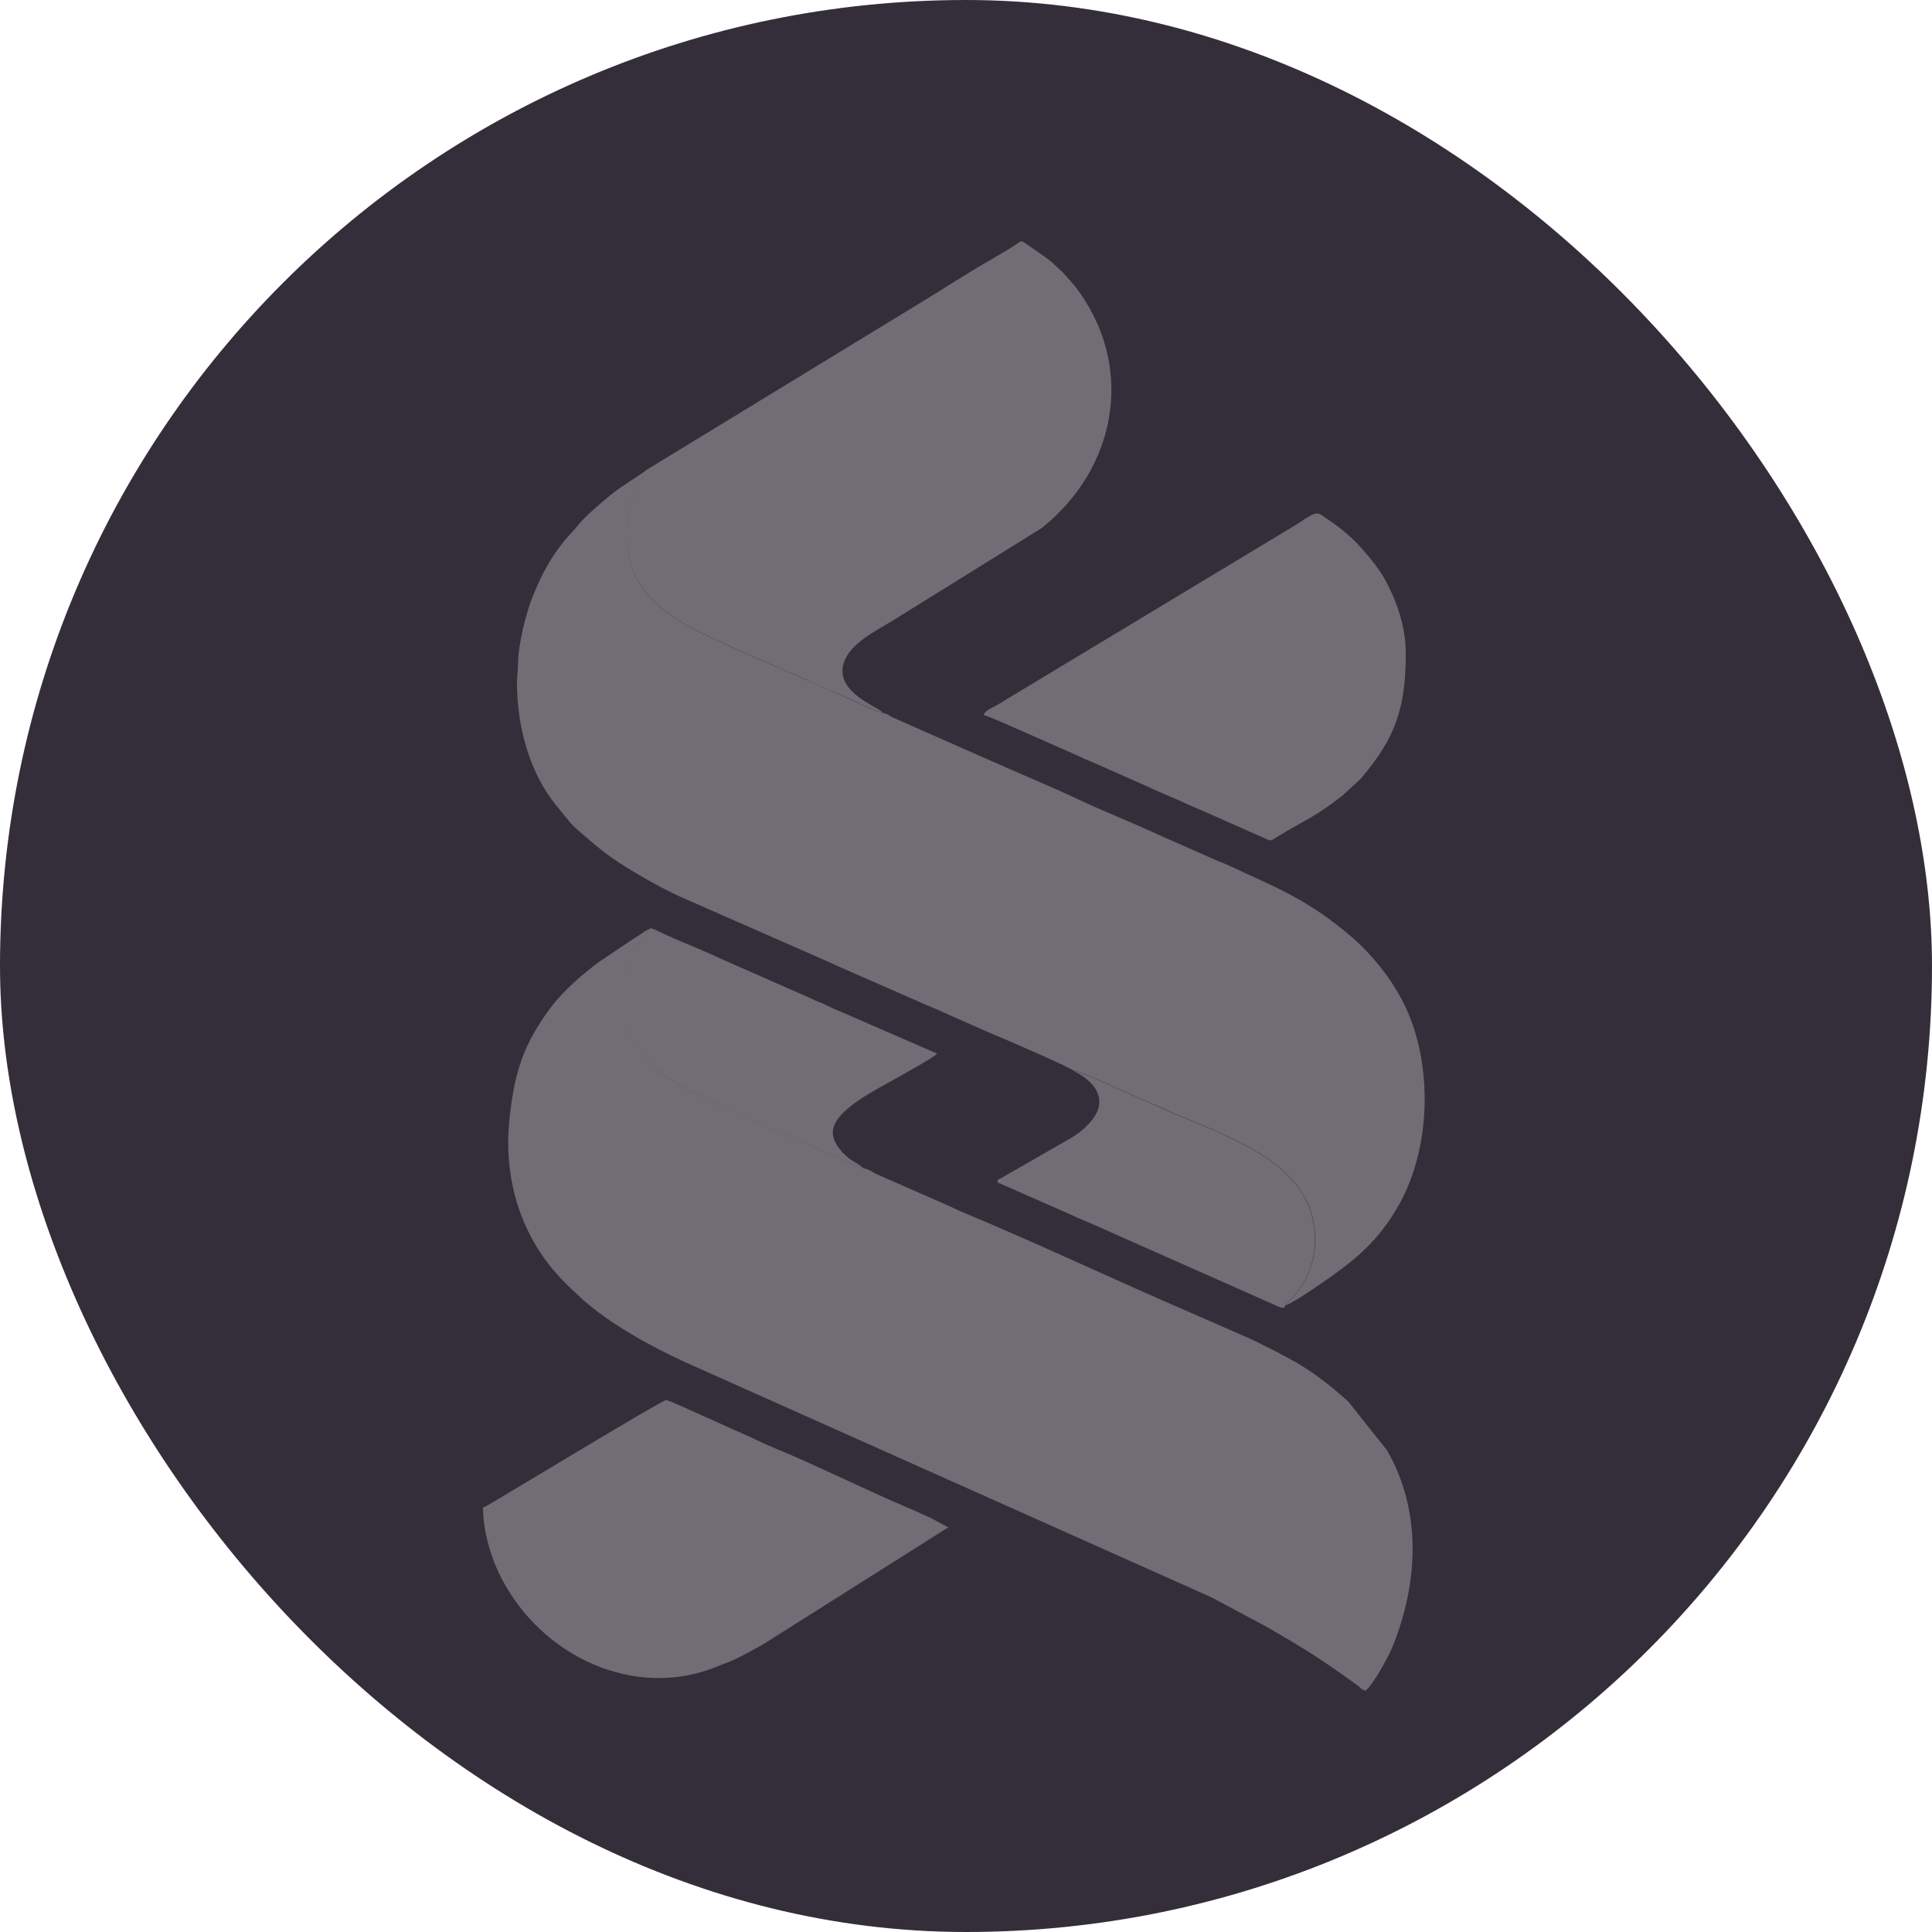
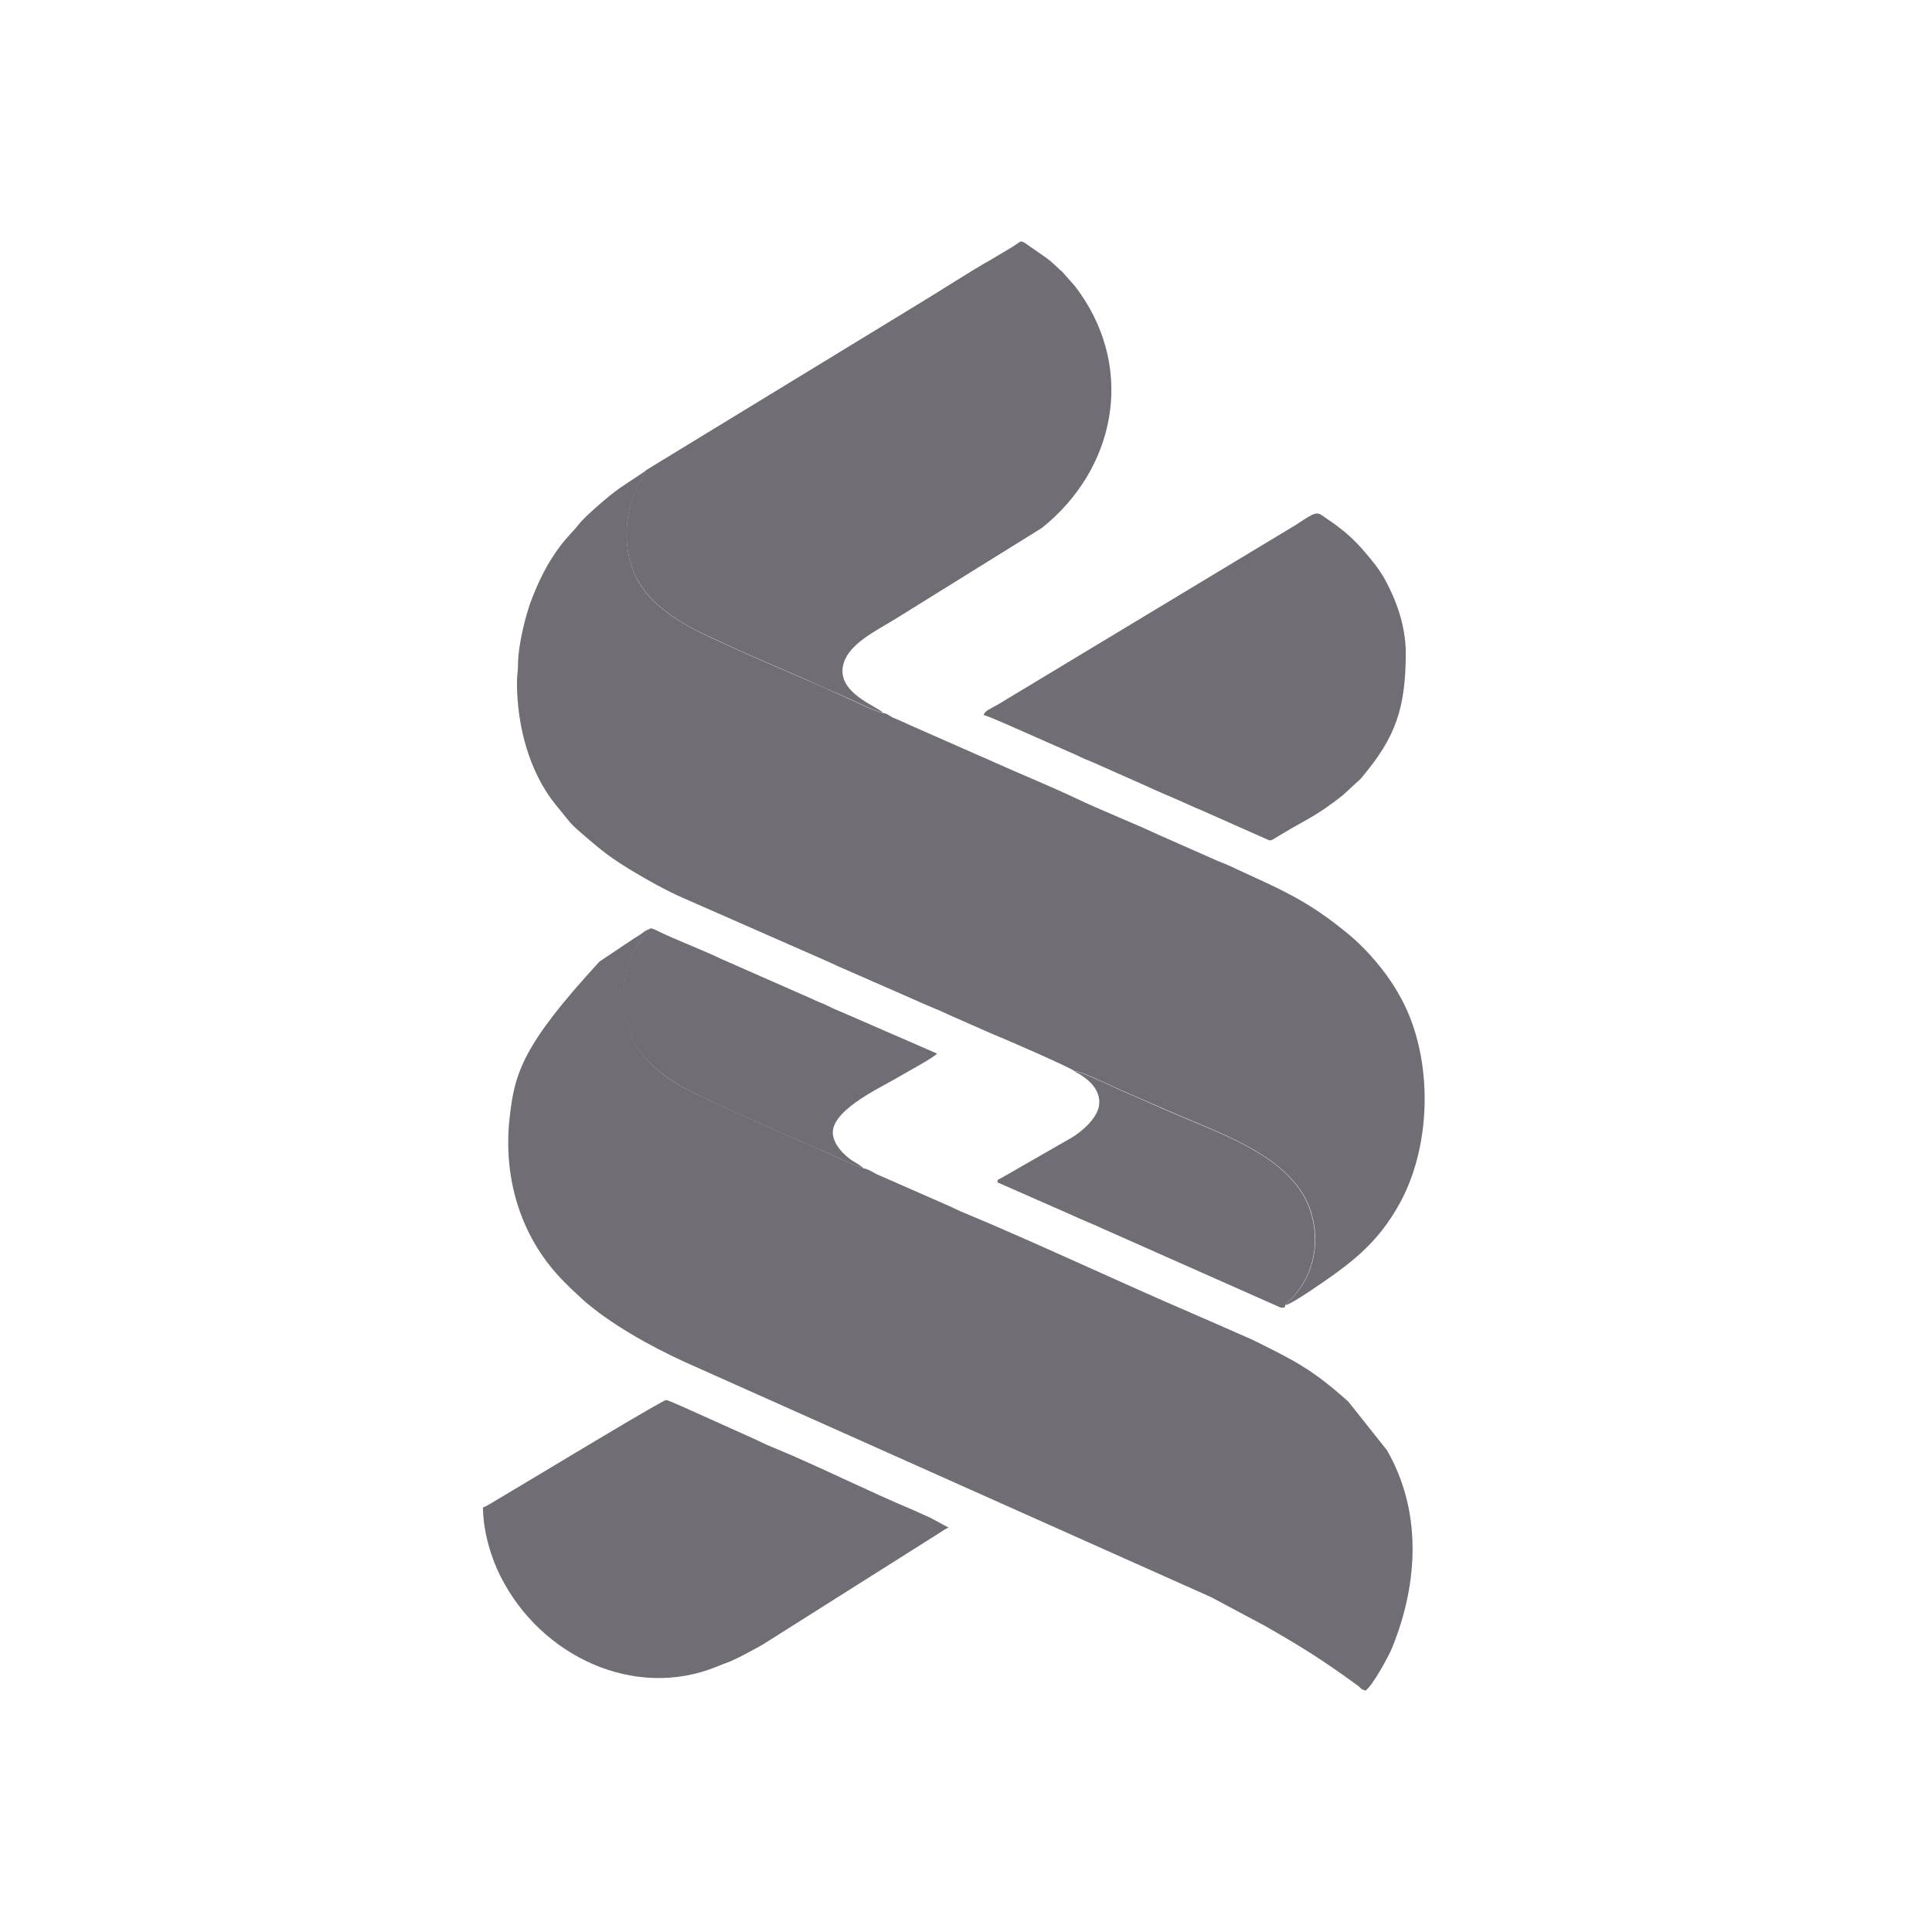
<svg xmlns="http://www.w3.org/2000/svg" width="24" height="24" viewBox="0 0 24 24" fill="none">
-   <rect width="24" height="24" rx="12" fill="#342E3A" />
  <path d="M12.219 8.883C12.262 8.885 12.72 9.094 12.803 9.129L13.381 9.384C13.443 9.416 13.502 9.44 13.574 9.469L14.161 9.729C14.292 9.788 14.418 9.847 14.555 9.903C14.688 9.959 14.806 10.018 14.94 10.072L15.72 10.418C15.792 10.45 15.768 10.455 15.905 10.372C16.245 10.166 16.333 10.152 16.681 9.879L16.901 9.676C16.917 9.659 16.917 9.659 16.93 9.641C17.33 9.164 17.463 8.802 17.463 8.114C17.463 7.758 17.332 7.431 17.204 7.198C17.131 7.067 17.046 6.965 16.952 6.855C16.807 6.684 16.668 6.568 16.48 6.442C16.36 6.362 16.381 6.33 16.103 6.517L12.575 8.644C12.511 8.682 12.454 8.717 12.393 8.754C12.305 8.805 12.235 8.826 12.219 8.883ZM10.727 14.513C10.713 14.502 10.727 14.511 10.705 14.494C10.617 14.425 10.593 14.441 10.47 14.32C10.467 14.318 10.464 14.315 10.464 14.315C10.462 14.312 10.459 14.31 10.459 14.307C10.443 14.288 10.432 14.277 10.416 14.256C10.387 14.216 10.365 14.176 10.352 14.122C10.274 13.817 10.909 13.527 11.155 13.383C11.249 13.326 11.605 13.136 11.64 13.088L10.526 12.603C10.445 12.566 10.373 12.542 10.298 12.502C10.223 12.464 10.153 12.443 10.079 12.405L8.959 11.912C8.745 11.808 8.386 11.671 8.179 11.569C8.161 11.561 8.145 11.551 8.123 11.543C8.08 11.527 8.075 11.532 8.064 11.543C8.003 11.65 7.861 11.743 7.783 12.046C7.729 12.26 7.727 12.528 7.788 12.737C7.895 13.118 8.233 13.38 8.554 13.543C8.991 13.763 9.693 14.071 10.172 14.275C10.336 14.342 10.563 14.465 10.727 14.513Z" fill="#716D75" />
  <path d="M8.02 5.844C7.99 5.925 7.929 6.011 7.888 6.107C7.755 6.423 7.746 6.806 7.875 7.114C8.02 7.457 8.376 7.701 8.73 7.87C9.088 8.041 9.474 8.21 9.844 8.368C10.031 8.448 10.211 8.534 10.404 8.614C10.532 8.668 10.856 8.834 10.969 8.855C10.91 8.778 10.366 8.603 10.481 8.236C10.556 7.995 10.87 7.843 11.1 7.703L12.94 6.56C13.851 5.834 14.1 4.612 13.414 3.637C13.396 3.611 13.374 3.584 13.353 3.554L13.192 3.372C13.189 3.369 13.187 3.367 13.184 3.367L13.074 3.265C13.047 3.238 13.023 3.225 12.994 3.201L12.745 3.027C12.667 2.978 12.691 2.997 12.568 3.072L12.295 3.235C12.105 3.337 11.633 3.643 11.408 3.777L8.02 5.844ZM6 18.726C6 19.034 6.11 19.372 6.217 19.581C6.721 20.582 7.883 21.115 8.893 20.708C8.936 20.692 8.968 20.676 9.016 20.66C9.147 20.614 9.348 20.499 9.474 20.43L11.676 19.039C11.716 19.015 11.746 18.988 11.786 18.978L11.563 18.857C11.494 18.828 11.424 18.793 11.344 18.758C10.795 18.53 10.136 18.198 9.592 17.976C9.52 17.947 9.447 17.912 9.375 17.877L8.719 17.582C8.655 17.555 8.306 17.392 8.274 17.392C8.237 17.392 7.034 18.115 6.857 18.222L6.153 18.643C6.11 18.667 6.043 18.713 6 18.726ZM15.964 16.216C15.997 16.165 16.026 16.152 16.064 16.112C16.318 15.825 16.396 15.445 16.286 15.07C16.077 14.354 15.107 14.07 14.44 13.771C14.258 13.69 14.076 13.61 13.889 13.529C13.848 13.511 13.393 13.291 13.353 13.312C13.505 13.39 13.68 13.529 13.653 13.73C13.631 13.896 13.431 14.062 13.313 14.132L12.431 14.638C12.391 14.66 12.402 14.638 12.389 14.687L13.278 15.078C13.431 15.15 13.575 15.204 13.728 15.276L15.908 16.243C15.975 16.248 15.956 16.24 15.964 16.216Z" fill="#716D75" />
  <path d="M13.357 13.31C13.397 13.289 13.852 13.511 13.893 13.527C14.077 13.608 14.262 13.688 14.444 13.768C15.111 14.068 16.078 14.352 16.29 15.068C16.4 15.443 16.322 15.823 16.068 16.11C16.03 16.152 15.998 16.163 15.969 16.214C16.027 16.201 16.223 16.072 16.282 16.032C16.759 15.71 17.11 15.464 17.399 14.928C17.803 14.175 17.801 13.066 17.369 12.338C17.335 12.279 17.316 12.247 17.278 12.191C17.126 11.963 16.925 11.751 16.775 11.625C16.764 11.617 16.761 11.615 16.753 11.607C16.727 11.583 16.71 11.572 16.681 11.548C16.18 11.143 15.813 11.009 15.259 10.749C15.197 10.72 15.143 10.704 15.082 10.675L14.396 10.372C14.083 10.225 13.673 10.064 13.37 9.919C13.078 9.78 12.655 9.606 12.344 9.466L11.318 9.014C11.251 8.984 11.209 8.963 11.144 8.936C11.117 8.925 11.091 8.915 11.064 8.899C11.032 8.88 11.021 8.864 10.97 8.858C10.858 8.837 10.534 8.674 10.405 8.617C10.215 8.534 10.033 8.451 9.845 8.371C9.476 8.213 9.09 8.044 8.731 7.873C8.375 7.701 8.018 7.458 7.876 7.117C7.748 6.809 7.756 6.429 7.89 6.11C7.933 6.011 7.992 5.925 8.021 5.848C7.874 5.952 7.748 6.019 7.584 6.15C7.483 6.231 7.266 6.418 7.191 6.512C7.116 6.608 7.065 6.646 6.96 6.782C6.802 6.994 6.708 7.184 6.612 7.425C6.537 7.61 6.435 8.007 6.435 8.253C6.435 8.347 6.422 8.382 6.422 8.478C6.422 9.019 6.575 9.595 6.907 10.002L7.073 10.206C7.134 10.278 7.209 10.337 7.271 10.391C7.472 10.567 7.614 10.675 7.85 10.816C8.045 10.934 8.281 11.066 8.495 11.159L10.239 11.925C10.298 11.95 10.357 11.979 10.41 12.003L11.273 12.381C11.391 12.434 11.503 12.483 11.624 12.534C11.68 12.555 11.736 12.584 11.798 12.611L12.32 12.841C12.494 12.911 13.271 13.249 13.357 13.31Z" fill="#716D75" />
-   <path d="M10.731 14.514C10.567 14.465 10.34 14.345 10.176 14.275C9.697 14.072 8.995 13.761 8.558 13.544C8.234 13.383 7.9 13.118 7.792 12.738C7.733 12.526 7.733 12.261 7.787 12.046C7.865 11.744 8.004 11.65 8.068 11.543C8.02 11.554 8.004 11.575 7.964 11.602C7.924 11.629 7.9 11.642 7.859 11.669L7.447 11.945C7.227 12.108 6.999 12.306 6.836 12.523C6.504 12.971 6.391 13.316 6.33 13.892C6.244 14.682 6.496 15.411 7.01 15.925L7.096 16.011C7.219 16.121 7.222 16.137 7.369 16.252C7.739 16.544 8.245 16.809 8.674 16.994L15.046 19.841L15.71 20.195C16.192 20.471 16.428 20.621 16.86 20.934C16.905 20.966 16.9 20.985 16.964 21.001C17.052 20.937 17.242 20.591 17.293 20.471C17.626 19.651 17.66 18.762 17.229 18.015L16.75 17.412C16.297 17.005 16.067 16.895 15.552 16.64L14.955 16.378C14.901 16.357 14.864 16.338 14.808 16.314C13.878 15.915 12.86 15.432 11.936 15.049C11.88 15.025 11.851 15.009 11.792 14.982L10.883 14.583C10.833 14.556 10.787 14.524 10.731 14.514Z" fill="#716D75" />
+   <path d="M10.731 14.514C10.567 14.465 10.34 14.345 10.176 14.275C9.697 14.072 8.995 13.761 8.558 13.544C8.234 13.383 7.9 13.118 7.792 12.738C7.733 12.526 7.733 12.261 7.787 12.046C7.865 11.744 8.004 11.65 8.068 11.543C8.02 11.554 8.004 11.575 7.964 11.602C7.924 11.629 7.9 11.642 7.859 11.669L7.447 11.945C6.504 12.971 6.391 13.316 6.33 13.892C6.244 14.682 6.496 15.411 7.01 15.925L7.096 16.011C7.219 16.121 7.222 16.137 7.369 16.252C7.739 16.544 8.245 16.809 8.674 16.994L15.046 19.841L15.71 20.195C16.192 20.471 16.428 20.621 16.86 20.934C16.905 20.966 16.9 20.985 16.964 21.001C17.052 20.937 17.242 20.591 17.293 20.471C17.626 19.651 17.66 18.762 17.229 18.015L16.75 17.412C16.297 17.005 16.067 16.895 15.552 16.64L14.955 16.378C14.901 16.357 14.864 16.338 14.808 16.314C13.878 15.915 12.86 15.432 11.936 15.049C11.88 15.025 11.851 15.009 11.792 14.982L10.883 14.583C10.833 14.556 10.787 14.524 10.731 14.514Z" fill="#716D75" />
</svg>